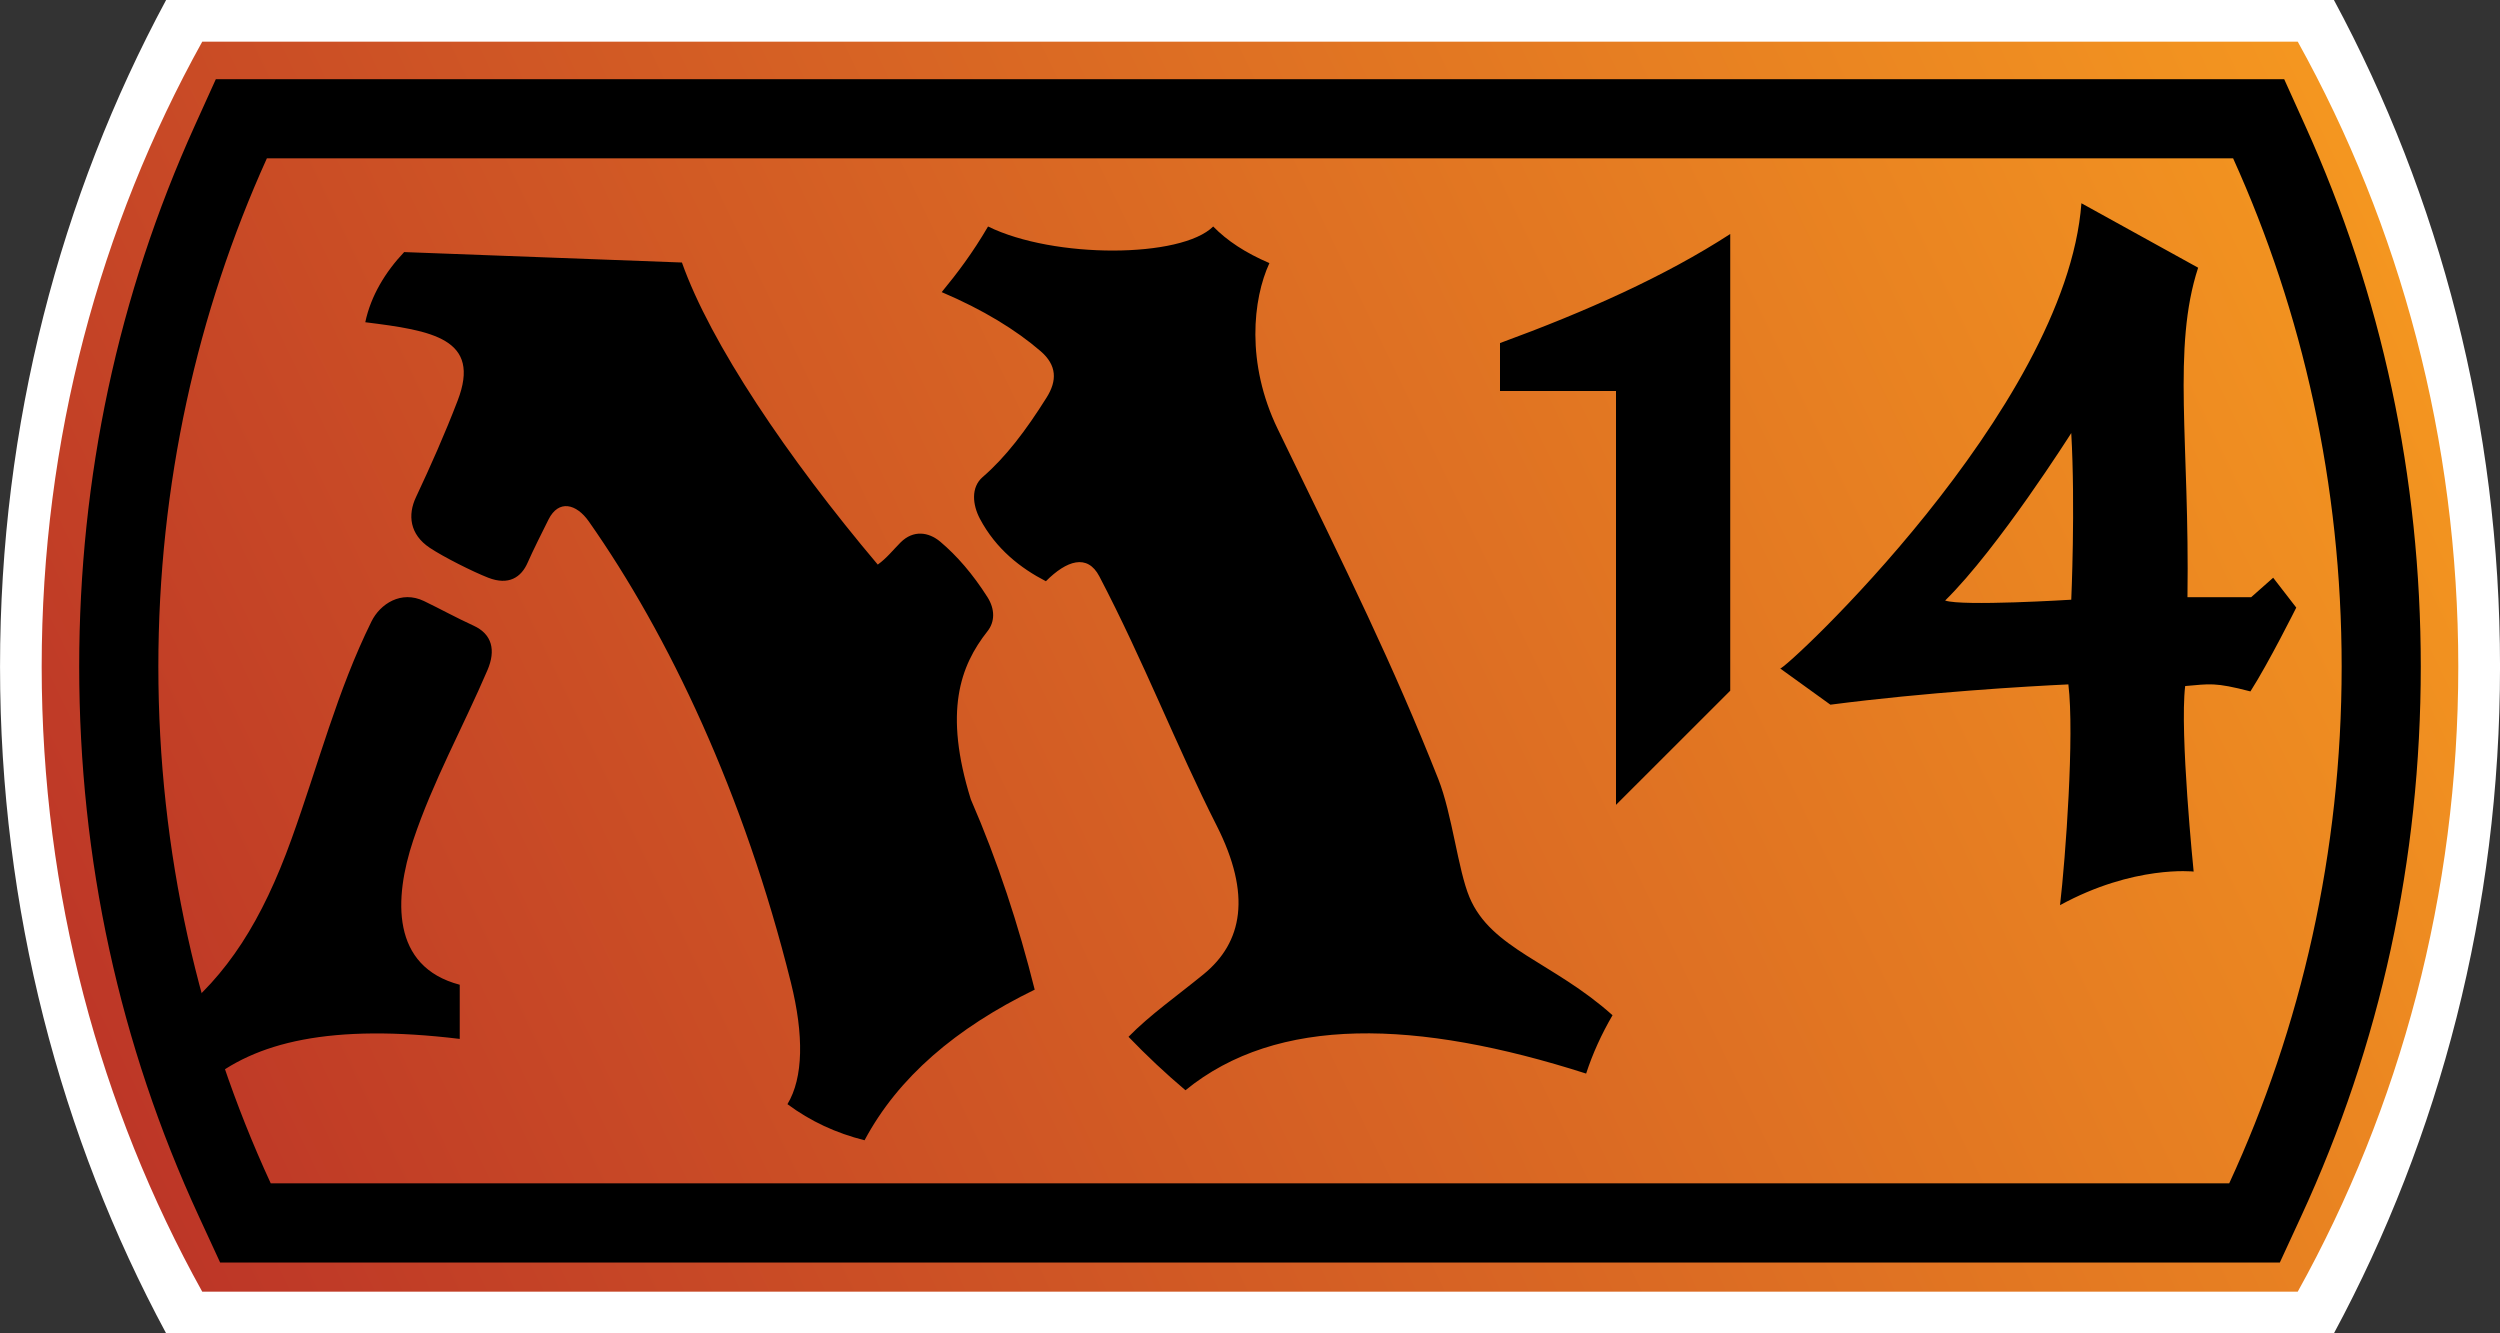
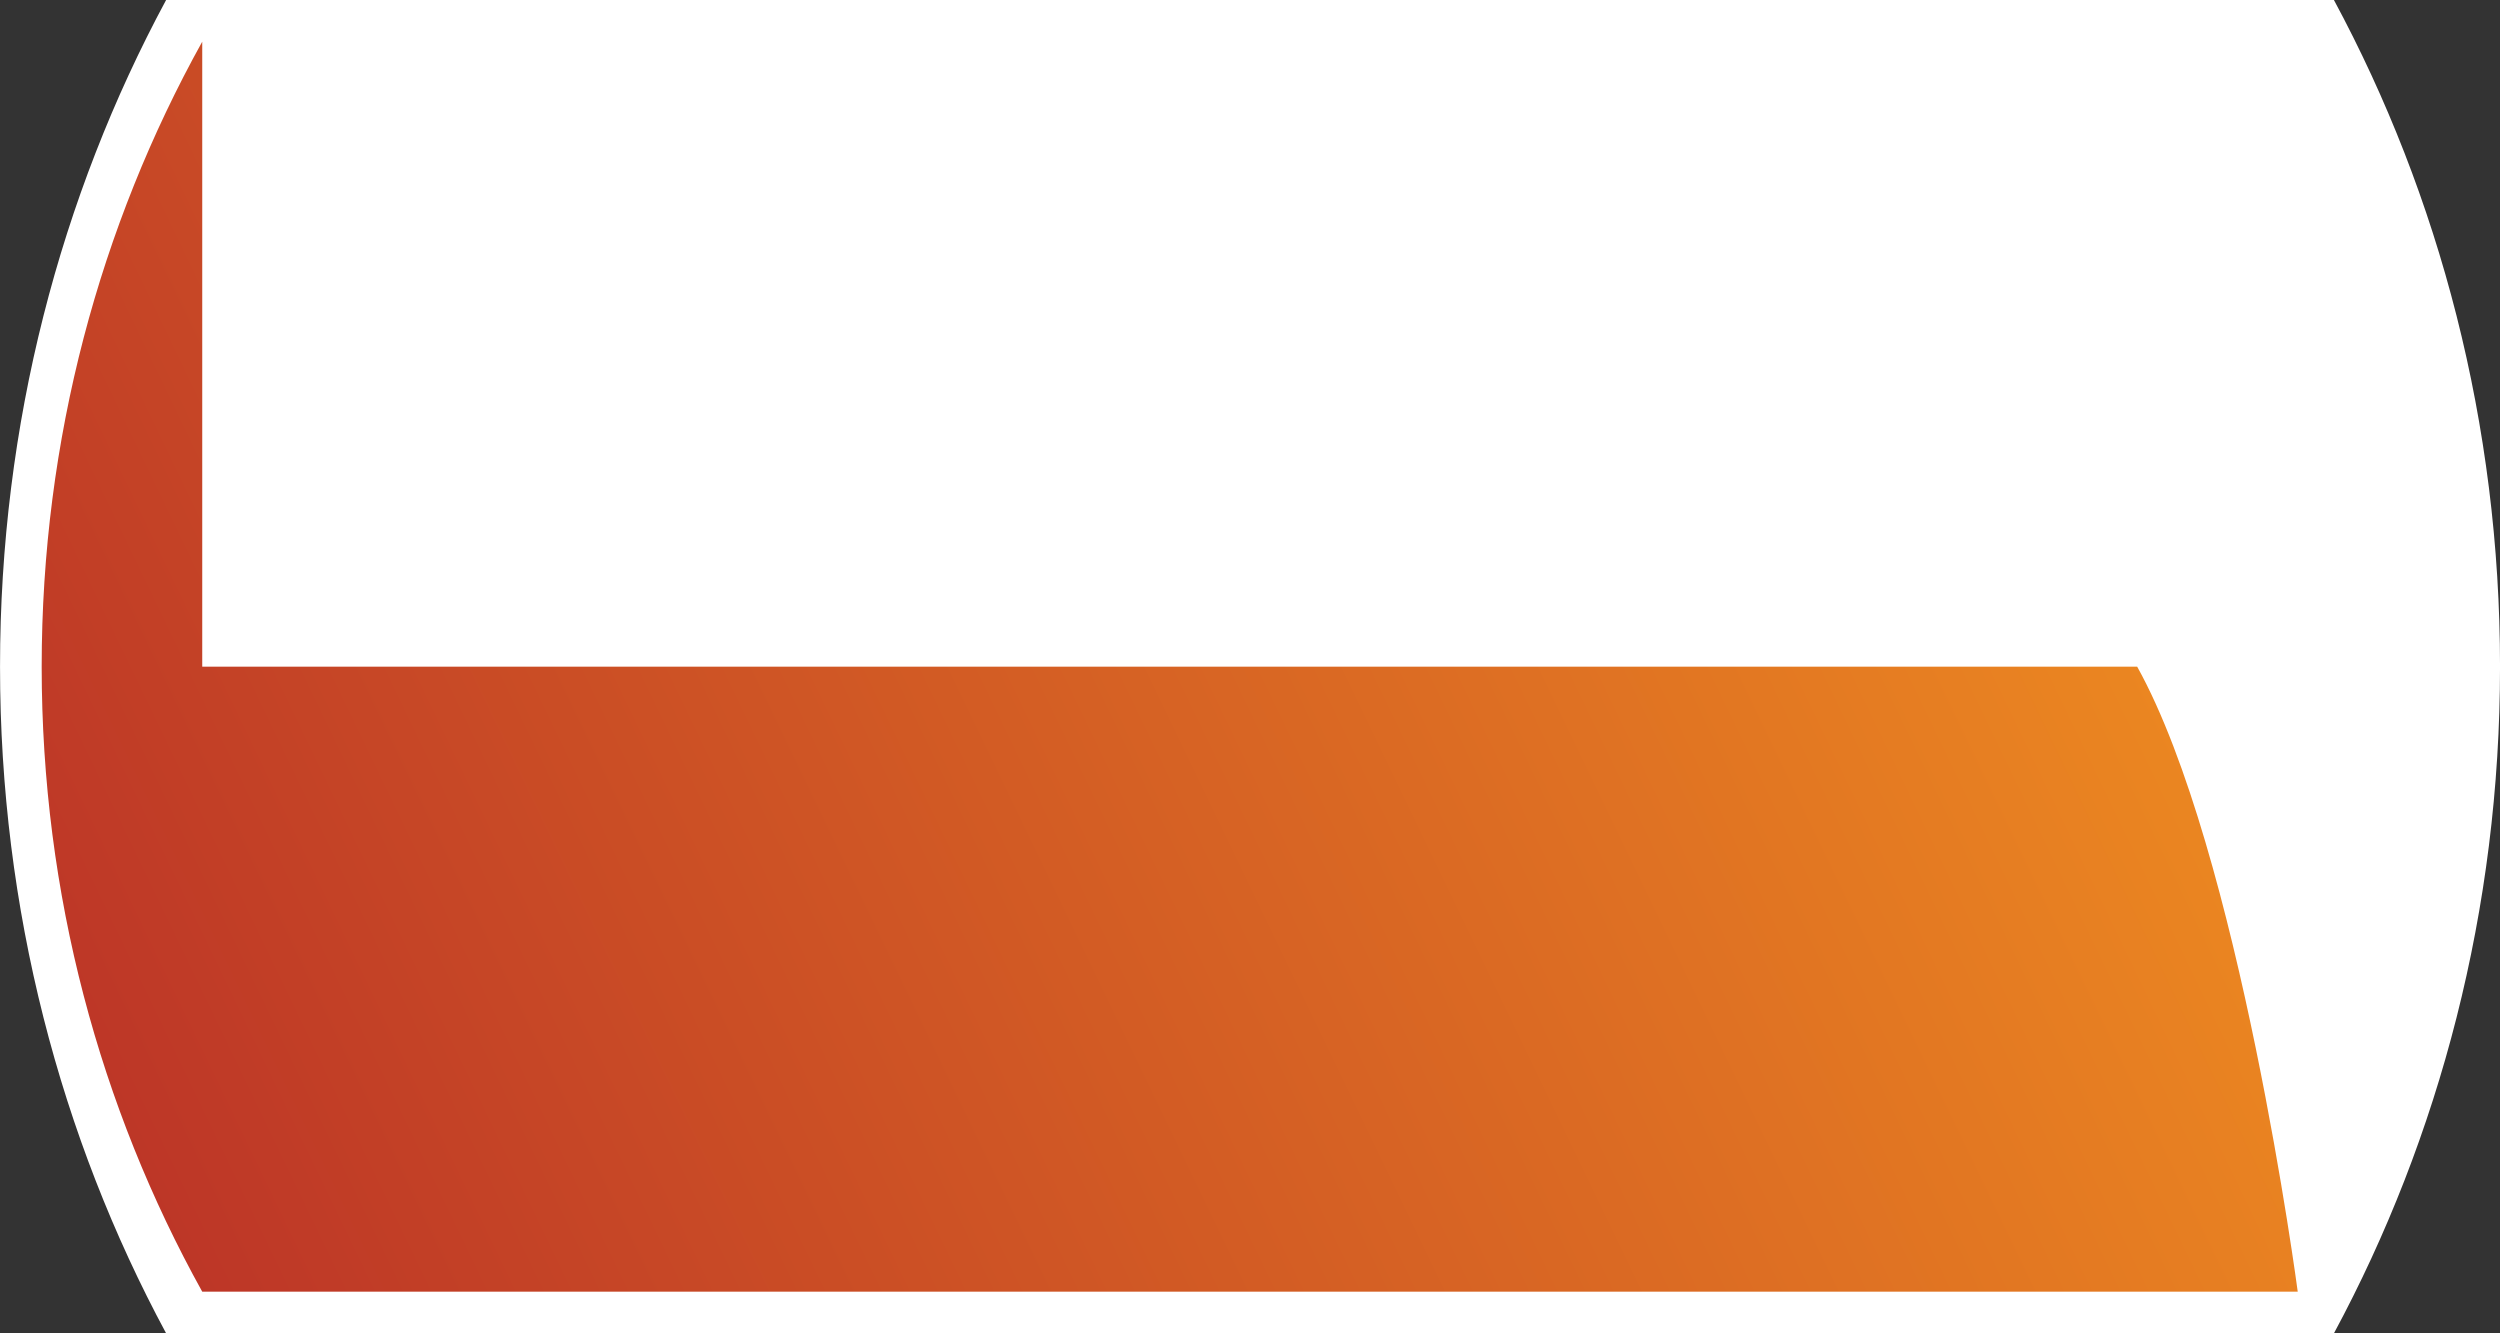
<svg xmlns="http://www.w3.org/2000/svg" xmlns:ns1="http://ns.adobe.com/AdobeSVGViewerExtensions/3.0/" version="1.1" id="Layer_1" x="0px" y="0px" width="93.75px" height="50px" viewBox="0 0 93.75 50" enable-background="new 0 0 93.75 50" xml:space="preserve">
  <rect x="0" y="0" width="93.75" height="50" fill="#333333" stroke="none" />
  <g>
    <path id="path3800" fill="#FFFFFF" d="M6.229,0C2.268,7.359,0.001,15.896,0.001,25c0,9.104,2.267,17.641,6.229,25h81.292   c3.961-7.359,6.229-15.896,6.229-25c0-9.104-2.268-17.641-6.229-25H6.229z" />
    <linearGradient id="path12_1_" gradientUnits="userSpaceOnUse" x1="-849.483" y1="257.201" x2="-836.034" y2="250.93" gradientTransform="matrix(6.187 0 0 6 5260.764 -1499.391)">
      <stop offset="0" style="stop-color:#BD3627" />
      <stop offset="1" style="stop-color:#F49620" />
      <ns1:midPointStop offset="0" style="stop-color:#BD3627" />
      <ns1:midPointStop offset="0.5" style="stop-color:#BD3627" />
      <ns1:midPointStop offset="1" style="stop-color:#F49620" />
    </linearGradient>
-     <path id="path12" fill="url(#path12_1_)" d="M7.584,1.563C3.755,8.462,1.563,16.465,1.563,25s2.191,16.538,6.021,23.438h78.581   c3.83-6.898,6.021-14.901,6.021-23.438s-2.19-16.538-6.02-23.437H7.584z" />
-     <path id="path14" d="M83.742,5.938c2.607,5.764,4.07,12.229,4.07,19.063c0,6.957-1.521,13.533-4.217,19.375H10.153   C7.457,38.533,5.938,31.957,5.938,25c0-6.832,1.463-13.299,4.07-19.063L83.742,5.938 M85.657,2.969h-1.915H10.009H8.094   l-0.79,1.745C4.428,11.07,2.97,17.896,2.97,25c0,7.23,1.511,14.168,4.489,20.619l0.796,1.725h1.898h73.443h1.898l0.796-1.725   C89.27,39.168,90.779,32.23,90.779,25c0-7.104-1.457-13.93-4.334-20.287L85.657,2.969L85.657,2.969L85.657,2.969z" />
-     <path id="path16" d="M6.563,38.125c1.957-1.534,3.269-3.605,4.367-6.656c1.021-2.83,1.714-5.56,3-8.164   c0.325-0.658,1.114-1.177,1.969-0.766c0.603,0.29,1.202,0.622,1.862,0.924c0.693,0.318,0.838,0.92,0.521,1.662   c-0.916,2.139-2.053,4.186-2.786,6.385c-0.729,2.188-0.834,4.74,1.744,5.418v2.031c-4.81-0.582-7.69,0.107-9.516,1.666   L6.563,38.125z M13.698,12.084c2.514,0.313,4.361,0.611,3.463,2.941c-0.488,1.271-1.018,2.46-1.563,3.621   c-0.311,0.659-0.241,1.393,0.521,1.899c0.512,0.341,1.615,0.896,2.188,1.119c0.768,0.3,1.242-0.012,1.483-0.572   c0.179-0.412,0.58-1.214,0.781-1.614c0.378-0.753,1.04-0.591,1.51,0.077c2.987,4.255,5.813,10.195,7.578,17.292   c0.489,1.965,0.47,3.568-0.13,4.559c0.862,0.641,1.828,1.088,2.892,1.354c1.253-2.354,3.429-4.211,6.38-5.648   c-0.605-2.418-1.382-4.803-2.396-7.137c-1.021-3.285-0.402-5.001,0.625-6.303c0.281-0.354,0.287-0.826,0-1.279   c-0.55-0.866-1.149-1.557-1.771-2.08c-0.438-0.368-1.011-0.445-1.484,0.025c-0.28,0.279-0.523,0.594-0.859,0.834   c-3.386-4.01-6.275-8.307-7.344-11.328L15.156,9.453C14.453,10.195,13.906,11.094,13.698,12.084z M39.022,13.168   c0.613,0.529,0.626,1.104,0.224,1.742c-0.781,1.244-1.537,2.238-2.396,2.979c-0.448,0.388-0.379,1.041-0.104,1.563   c0.604,1.141,1.534,1.859,2.475,2.344c0.776-0.777,1.555-1.043,2.005-0.182c1.659,3.17,2.898,6.384,4.4,9.348   c1.313,2.593,0.974,4.377-0.494,5.574c-1.025,0.836-2.015,1.528-2.813,2.344c0.672,0.698,1.382,1.367,2.136,2.004   c3.445-2.811,8.671-2.659,15.025-0.625c0.246-0.754,0.578-1.481,0.99-2.188c-2.229-1.997-4.552-2.481-5.365-4.426   c-0.431-1.027-0.646-3.107-1.17-4.434c-1.722-4.345-3.336-7.599-6.019-13.12c-1.202-2.477-0.932-4.885-0.313-6.225   c-0.897-0.383-1.595-0.844-2.108-1.373c-1.197,1.19-5.964,1.217-8.443,0c-0.576,0.988-1.156,1.755-1.738,2.461   C36.864,11.613,38.104,12.375,39.022,13.168L39.022,13.168z M56.25,14.662h4.35v15.52l4.284-4.281V8.775   c-2.444,1.584-5.401,2.905-8.634,4.09V14.662z M78.053,7.622l4.377,2.417c-0.982,3.014-0.316,6.566-0.4,12.355h2.39l0.824-0.729   l0.866,1.12c0,0-1.039,2.081-1.719,3.143c-1.346-0.35-1.521-0.279-2.447-0.201c-0.211,1.756,0.318,6.957,0.318,6.957   s-2.242-0.254-5.011,1.26c0.208-1.787,0.544-6.377,0.313-8.279c-1.564,0.072-5.35,0.296-8.924,0.761l-1.884-1.359   C66.863,25.198,77.48,15.354,78.053,7.622L78.053,7.622z M77.672,22.489c0,0,0.157-3.489,0-6.249c0,0-2.729,4.313-4.729,6.28   C73.578,22.743,77.672,22.489,77.672,22.489z" />
+     <path id="path12" fill="url(#path12_1_)" d="M7.584,1.563C3.755,8.462,1.563,16.465,1.563,25s2.191,16.538,6.021,23.438h78.581   s-2.19-16.538-6.02-23.437H7.584z" />
  </g>
</svg>